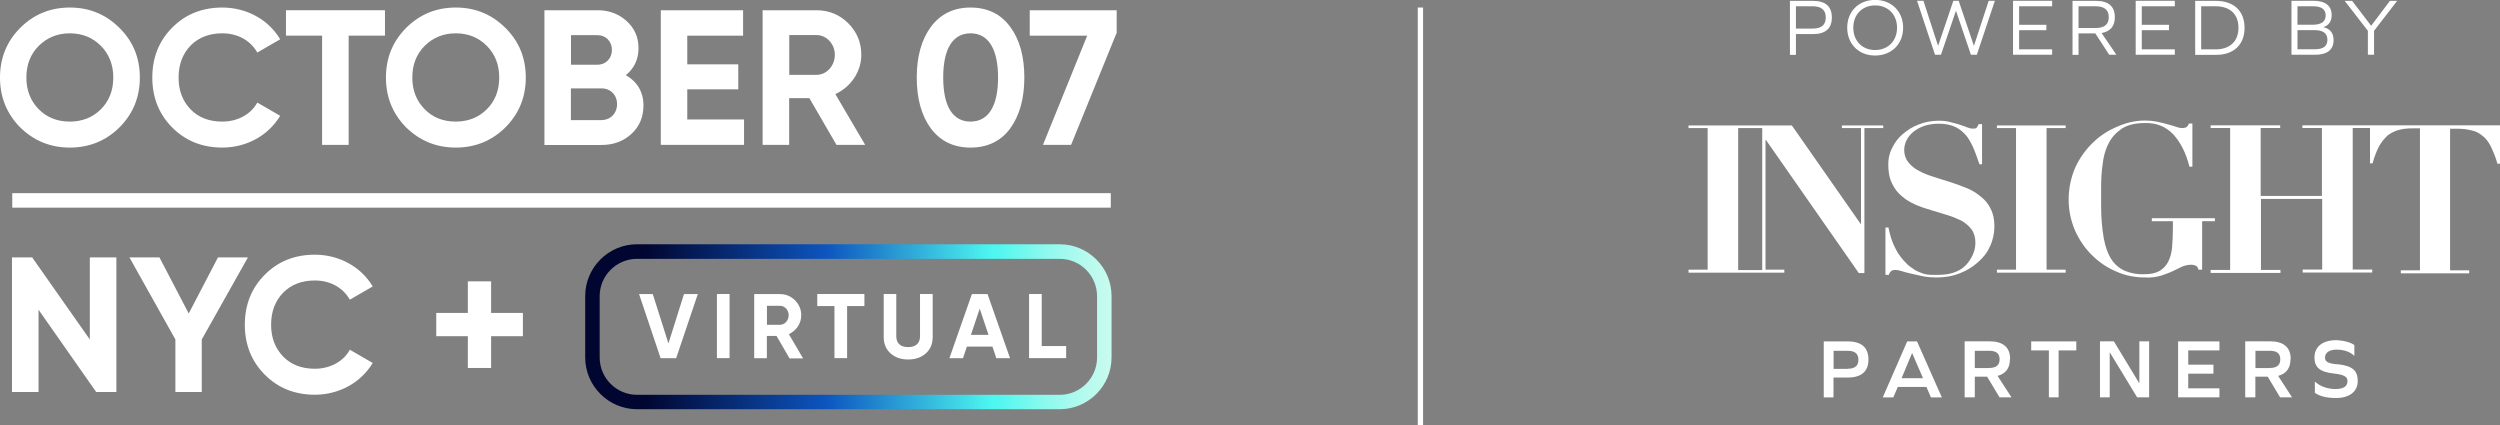
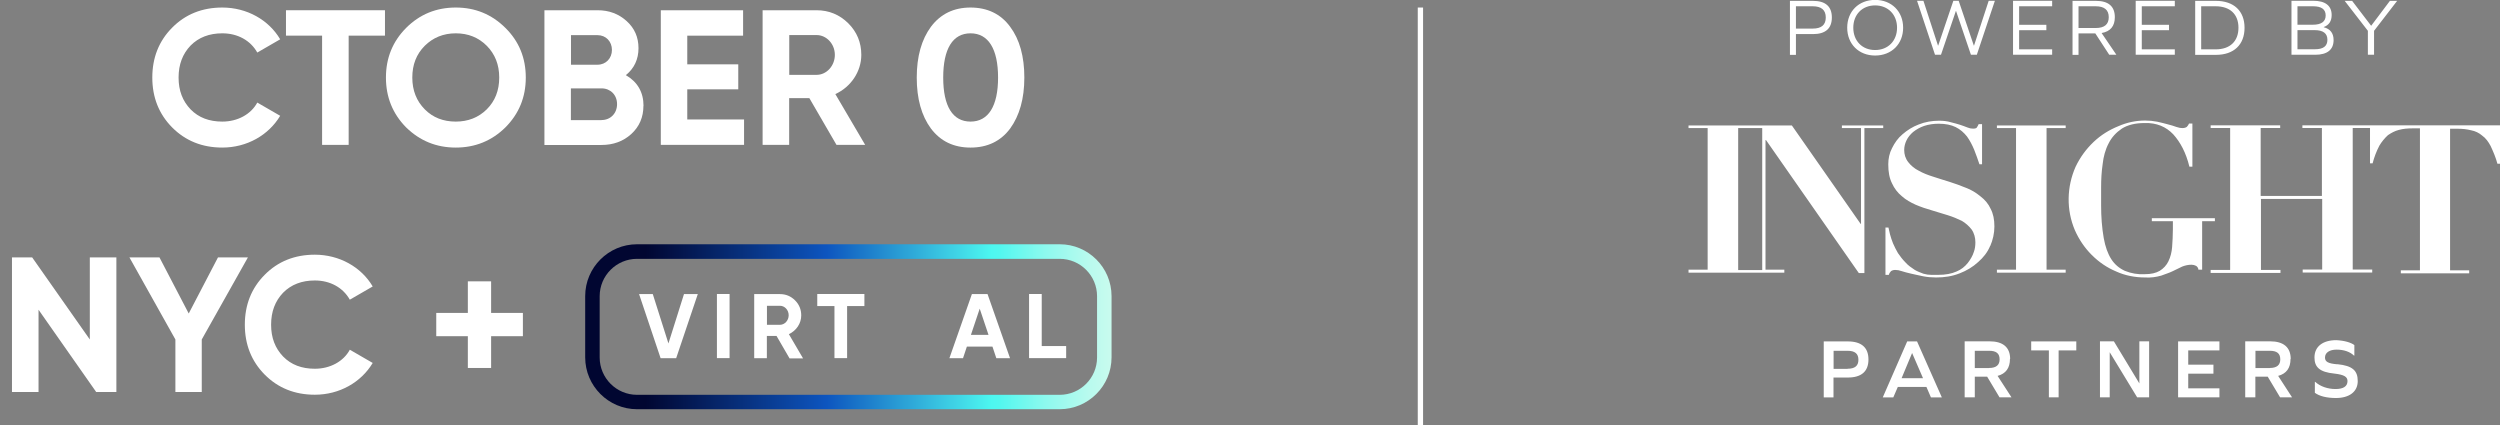
<svg xmlns="http://www.w3.org/2000/svg" id="Layer_2" data-name="Layer 2" width="258.85" height="44.03" viewBox="0 0 258.85 44.03">
  <rect x="0" y="0" width="258.85" height="44.03" fill="#808080" stroke="none" />
  <defs>
    <linearGradient id="linear-gradient" x1="60.6" y1="33.84" x2="138.56" y2="33.84" gradientUnits="userSpaceOnUse">
      <stop offset=".08" stop-color="#010631" />
      <stop offset=".32" stop-color="#0d55bf" />
      <stop offset=".54" stop-color="#4df7f0" />
      <stop offset=".55" stop-color="#52f7ef" />
      <stop offset=".61" stop-color="#8cf9ee" />
      <stop offset=".67" stop-color="#b9faee" />
      <stop offset=".73" stop-color="#dafced" />
      <stop offset=".77" stop-color="#edfced" />
      <stop offset=".8" stop-color="#f5fded" />
    </linearGradient>
  </defs>
  <g id="Layer_1-2" data-name="Layer 1">
    <g>
      <g>
        <g>
-           <path d="M7.23,15.28c-2.01,0-3.72-.7-5.14-2.09-1.39-1.41-2.09-3.13-2.09-5.16s.7-3.74,2.09-5.14C3.5,1.48,5.22.78,7.23.78s3.72.7,5.14,2.11c1.41,1.39,2.11,3.11,2.11,5.14s-.7,3.74-2.11,5.16c-1.41,1.39-3.13,2.09-5.14,2.09ZM7.23,12.59c1.27,0,2.35-.42,3.21-1.27.86-.86,1.29-1.95,1.29-3.29s-.44-2.43-1.29-3.29c-.86-.86-1.93-1.29-3.21-1.29s-2.35.44-3.21,1.29c-.86.86-1.29,1.95-1.29,3.29s.44,2.43,1.29,3.29,1.93,1.27,3.21,1.27Z" fill="#fff" />
          <path d="M17.82,13.19c-1.37-1.39-2.05-3.11-2.05-5.16s.68-3.78,2.05-5.16c1.37-1.39,3.11-2.09,5.2-2.09,2.53,0,4.8,1.27,5.99,3.29l-2.37,1.37c-.7-1.25-2.03-1.99-3.62-1.99-1.35,0-2.45.42-3.29,1.27-.82.86-1.24,1.95-1.24,3.31s.42,2.43,1.24,3.29c.84.86,1.93,1.27,3.29,1.27,1.59,0,2.97-.76,3.62-1.97l2.37,1.37c-1.2,2.01-3.45,3.29-5.99,3.29-2.09,0-3.82-.7-5.2-2.09Z" fill="#fff" />
          <path d="M39.86,1.06v2.63h-3.76v11.31h-2.75V3.69h-3.74V1.06h10.25Z" fill="#fff" />
          <path d="M47.19,15.28c-2.01,0-3.72-.7-5.14-2.09-1.39-1.41-2.09-3.13-2.09-5.16s.7-3.74,2.09-5.14c1.41-1.41,3.13-2.11,5.14-2.11s3.72.7,5.14,2.11c1.41,1.39,2.11,3.11,2.11,5.14s-.7,3.74-2.11,5.16c-1.41,1.39-3.13,2.09-5.14,2.09ZM47.19,12.59c1.27,0,2.35-.42,3.21-1.27.86-.86,1.29-1.95,1.29-3.29s-.44-2.43-1.29-3.29c-.86-.86-1.93-1.29-3.21-1.29s-2.35.44-3.21,1.29c-.86.86-1.29,1.95-1.29,3.29s.44,2.43,1.29,3.29,1.93,1.27,3.21,1.27Z" fill="#fff" />
          <path d="M66.62,10.96c0,1.17-.42,2.15-1.25,2.91s-1.87,1.14-3.09,1.14h-5.91V1.06h5.5c1.2,0,2.19.38,3.01,1.12s1.23,1.67,1.23,2.81-.44,2.09-1.31,2.79c1.21.7,1.83,1.77,1.83,3.19ZM59.12,3.63v3.07h2.75c.86,0,1.49-.66,1.49-1.53s-.62-1.53-1.49-1.53h-2.75ZM62.28,12.43c.94,0,1.61-.7,1.61-1.65s-.68-1.63-1.61-1.63h-3.17v3.29h3.17Z" fill="#fff" />
          <path d="M71.16,12.37h5.88v2.63h-8.62V1.06h8.52v2.63h-5.78v2.97h5.28v2.59h-5.28v3.13Z" fill="#fff" />
          <path d="M86.61,15l-2.81-4.84h-2.09v4.84h-2.75V1.06h5.58c1.29,0,2.39.46,3.29,1.35.9.9,1.35,1.99,1.35,3.27,0,1.73-1.08,3.33-2.69,4.06l3.09,5.26h-2.97ZM81.72,3.63v4.12h2.83c1.04,0,1.89-.94,1.89-2.07s-.86-2.05-1.89-2.05h-2.83Z" fill="#fff" />
          <path d="M96.39,13.31c-.98-1.33-1.47-3.09-1.47-5.28s.5-3.94,1.47-5.26c1-1.33,2.37-1.99,4.1-1.99s3.13.66,4.1,1.99c.98,1.31,1.47,3.07,1.47,5.26s-.5,3.94-1.47,5.28c-.98,1.31-2.35,1.97-4.1,1.97s-3.11-.66-4.1-1.97ZM100.49,3.45c-1.85,0-2.83,1.61-2.83,4.58s.98,4.56,2.83,4.56,2.85-1.61,2.85-4.56-1-4.58-2.85-4.58Z" fill="#fff" />
-           <path d="M106.62,1.06h9v2.33l-4.72,11.61h-2.91l4.58-11.31h-5.95V1.06Z" fill="#fff" />
        </g>
        <g>
          <g>
            <path d="M9.3,26.65h2.75v13.94h-2.09l-5.97-8.52v8.52H1.24v-13.94h2.09l5.97,8.5v-8.5Z" fill="#fff" />
            <path d="M25.67,26.65l-4.78,8.5v5.44h-2.73v-5.44l-4.76-8.5h3.11l3.03,5.81,3.03-5.81h3.11Z" fill="#fff" />
            <path d="M27.4,38.78c-1.37-1.39-2.05-3.11-2.05-5.16s.68-3.78,2.05-5.16c1.37-1.39,3.11-2.09,5.2-2.09,2.53,0,4.8,1.27,5.99,3.29l-2.37,1.37c-.7-1.25-2.03-1.99-3.62-1.99-1.35,0-2.45.42-3.29,1.27-.82.86-1.24,1.95-1.24,3.31s.42,2.43,1.24,3.29c.84.86,1.93,1.27,3.29,1.27,1.59,0,2.97-.76,3.62-1.97l2.37,1.37c-1.2,2.01-3.45,3.29-5.99,3.29-2.09,0-3.82-.7-5.2-2.09Z" fill="#fff" />
            <path d="M54.14,32.4v2.41h-3.29v3.29h-2.41v-3.29h-3.27v-2.41h3.27v-3.27h2.41v3.27h3.29Z" fill="#fff" />
          </g>
          <g>
            <path d="M68.4,37.09l-2.23-6.64h1.42l1.62,5.11,1.61-5.11h1.43l-2.24,6.64h-1.62Z" fill="#fff" />
            <path d="M74.23,30.44h1.31v6.64h-1.31v-6.64Z" fill="#fff" />
            <path d="M81.74,37.09l-1.34-2.31h-1v2.31h-1.31v-6.64h2.66c.62,0,1.14.22,1.57.65.43.43.64.95.64,1.56,0,.83-.51,1.58-1.28,1.94l1.47,2.51h-1.41ZM79.41,31.67v1.96h1.35c.49,0,.9-.45.9-.99s-.41-.98-.9-.98h-1.35Z" fill="#fff" />
            <path d="M89.5,30.44v1.25h-1.79v5.39h-1.31v-5.39h-1.78v-1.25h4.89Z" fill="#fff" />
-             <path d="M92.21,36.59c-.47-.42-.71-.98-.71-1.68v-4.47h1.3v4.37c0,.69.39,1.13,1.23,1.13s1.23-.44,1.23-1.13v-4.37h1.31v4.47c0,.7-.24,1.26-.71,1.68-.47.42-1.08.63-1.83.63s-1.35-.21-1.82-.63Z" fill="#fff" />
            <path d="M103.16,37.09l-.4-1.2h-2.65l-.4,1.2h-1.41l2.33-6.64h1.62l2.33,6.64h-1.42ZM100.53,34.67h1.82l-.91-2.71-.91,2.71Z" fill="#fff" />
            <path d="M107.86,35.83h2.53v1.25h-3.84v-6.64h1.31v5.39Z" fill="#fff" />
          </g>
        </g>
-         <rect x="1.27" y="20" width="113.74" height="1.5" fill="#fff" />
        <path d="M109.72,42.37h-43.76c-2.96,0-5.37-2.41-5.37-5.37v-6.34c0-2.96,2.41-5.37,5.37-5.37h43.76c2.96,0,5.37,2.41,5.37,5.37v6.34c0,2.96-2.41,5.37-5.37,5.37ZM65.96,26.8c-2.13,0-3.87,1.73-3.87,3.87v6.34c0,2.13,1.73,3.87,3.87,3.87h43.76c2.13,0,3.87-1.73,3.87-3.87v-6.34c0-2.13-1.73-3.87-3.87-3.87h-43.76Z" fill="url(#linear-gradient)" />
      </g>
      <line x1="147.07" y1="44.03" x2="147.07" y2=".78" fill="none" stroke="#fff" stroke-miterlimit="10" stroke-width=".55" />
      <path d="M194.15,5.75c1.7,0,2.9-1.19,2.9-2.88s-1.2-2.88-2.9-2.88-2.89,1.19-2.89,2.88,1.2,2.88,2.89,2.88ZM194.15.56c1.34,0,2.27.95,2.27,2.31s-.93,2.31-2.27,2.31-2.26-.95-2.26-2.31.92-2.31,2.26-2.31ZM232.4,2.87c0-1.73-1.11-2.78-2.96-2.78h-2.15v5.59h2.15c1.85,0,2.96-1.05,2.96-2.8ZM227.91,5.11V.65h1.5c1.48,0,2.36.82,2.36,2.22s-.87,2.24-2.36,2.24h-1.5ZM200.97,5.67l1.54-4.53h.02l1.54,4.53h.61l1.87-5.59h-.64l-1.52,4.64h-.02l-1.57-4.64h-.55l-1.57,4.64h-.02l-1.51-4.64h-.66l1.86,5.59h.61ZM225.18,5.11h-3.42v-1.98h2.82v-.56h-2.82V.65h3.42V.08h-4.05v5.59h4.05v-.56ZM185.95,3.53h1.77c1.29,0,1.95-.58,1.95-1.72s-.66-1.72-1.95-1.72h-2.39v5.59h.62v-2.15ZM185.95.65h1.74c.9,0,1.35.39,1.35,1.16s-.45,1.15-1.35,1.15h-1.74V.65ZM215.21,3.46h1.74l1.44,2.21h.74l-1.53-2.25c.91-.16,1.37-.71,1.37-1.64,0-1.12-.66-1.69-1.95-1.69h-2.43v5.59h.62v-2.21ZM215.21.65h1.78c.9,0,1.35.38,1.35,1.13s-.45,1.12-1.35,1.12h-1.78V.65ZM212.48,5.11h-3.42v-1.98h2.82v-.56h-2.82V.65h3.42V.08h-4.05v5.59h4.05v-.56ZM245.18,5.67h.63v-2.48l2.39-3.1h-.75l-1.94,2.58-1.97-2.58h-.77l2.4,3.1v2.48ZM241.62,4.15c0-.72-.35-1.16-1.02-1.33v-.02c.54-.2.82-.61.82-1.24,0-.97-.65-1.48-1.91-1.48h-2.25v5.59h2.46c1.25,0,1.9-.53,1.9-1.52ZM237.88.65h1.62c.86,0,1.3.31,1.3.95s-.45.96-1.34.96h-1.58V.65ZM237.88,5.11v-1.99h1.78c.88,0,1.32.34,1.32,1s-.43.98-1.29.98h-1.82ZM237.18,37.17c0-1.21-.74-1.83-2.14-1.83h-2.57v5.8h1.05v-2.14h1.28l1.28,2.14h1.24l-1.44-2.22c.86-.23,1.28-.82,1.28-1.75ZM235.01,38.11h-1.48v-1.79h1.48c.74,0,1.09.27,1.09.89,0,.58-.35.89-1.09.89ZM208.13,37.17c0-1.21-.74-1.83-2.14-1.83h-2.57v5.8h1.05v-2.14h1.28l1.28,2.14h1.24l-1.44-2.22c.86-.23,1.28-.82,1.28-1.75ZM205.95,38.11h-1.48v-1.79h1.48c.74,0,1.09.27,1.09.89,0,.58-.35.89-1.09.89ZM245.59,12.98h-7.2v.27h2.02v7.04h-6.34v-7.04h2.02v-.27h-7.2v.27h2.02v14.7h-2.02v.31h7.23v-.31h-2.02v-7.35h6.34v7.31h-2.02v.31h7.2v-.31h-2.02v-14.66h1.79v3.66h.27c.16-.62.39-1.24.7-1.83.23-.39.55-.78.89-1.09.35-.23.7-.43,1.13-.54.43-.12.93-.16,1.4-.16h.78v14.7h-1.98v.31h7.08v-.31h-1.98v-14.66h.78c.47,0,.93.04,1.4.16.43.08.82.27,1.13.54.39.27.66.66.89,1.09.27.58.54,1.21.7,1.83h.27v-3.97h-13.26ZM242.01,37.72c-.97-.08-1.28-.27-1.28-.7,0-.51.47-.82,1.21-.82s1.4.23,1.79.62h.04v-1.09c-.35-.27-1.05-.47-1.87-.51-1.4,0-2.26.66-2.26,1.79,0,1.01.54,1.52,2.06,1.67,1.05.12,1.36.35,1.36.78,0,.54-.43.82-1.24.82s-1.59-.27-2.1-.74h-.04v1.13c.47.35,1.24.54,2.18.54,1.4,0,2.26-.66,2.26-1.75s-.54-1.59-2.1-1.75ZM225.52,41.14h4.28v-.93h-3.23v-1.52h2.61v-.93h-2.61v-1.48h3.23v-.93h-4.28v5.8ZM221.51,39.7l-2.64-4.36h-1.44v5.8h1.01v-4.67l2.84,4.67h1.24v-5.8h-1.01v4.36ZM191.32,35.35h-2.49v5.8h1.01v-2.06h1.48c1.4,0,2.14-.62,2.14-1.87s-.74-1.87-2.14-1.87ZM191.29,38.19h-1.44v-1.87h1.44c.78,0,1.13.31,1.13.93s-.35.93-1.13.93ZM182.81,14.5h.04l9.61,13.77h.58v-15.01h1.95v-.27h-4.28v.27h1.98v9.92h-.04l-7.12-10.19h-10.7v.27h1.98v14.66h-1.98v.31h9.92v-.31h-1.95v-13.42ZM182.46,27.96h-2.49v-14.7h2.49v14.7ZM210.31,36.28h1.83v4.86h1.01v-4.86h1.83v-.93h-4.67v.93ZM197.47,35.35l-2.53,5.8h1.09l.47-1.09h2.96l.47,1.09h1.13l-2.57-5.8h-1.01ZM196.89,39.16l1.09-2.61,1.13,2.61h-2.22ZM206.07,25.47c.27-.62.43-1.32.43-2.02,0-.74-.12-1.32-.39-1.83-.23-.51-.58-.93-1.09-1.32-.43-.35-.93-.66-1.48-.86-.54-.23-1.13-.43-1.71-.62-.58-.19-1.17-.35-1.71-.54-.51-.16-1.01-.35-1.48-.62-.39-.19-.78-.51-1.05-.86-.31-.39-.43-.82-.43-1.28,0-.31.08-.66.23-.97.16-.35.43-.66.7-.89.35-.27.7-.47,1.13-.62.47-.16,1.01-.23,1.52-.23.7,0,1.28.12,1.75.35s.86.58,1.17.97c.31.43.54.89.74,1.36.19.51.39,1.01.55,1.52h.27v-4.16h-.35c-.04.12-.12.23-.19.35-.04.08-.19.12-.39.12s-.39-.04-.58-.12c-.23-.08-.47-.19-.74-.27-.27-.08-.62-.19-.97-.27-.39-.12-.82-.16-1.24-.16-.7,0-1.44.12-2.1.39-.62.23-1.17.58-1.67,1.01-.47.39-.82.89-1.09,1.44-.27.51-.39,1.09-.39,1.67,0,.82.12,1.44.39,1.98.23.51.58.97,1.01,1.32.43.39.93.66,1.44.89.54.23,1.13.43,1.67.58l1.67.51c.51.16.97.35,1.44.58.39.23.74.54,1.01.89.27.39.39.86.39,1.32,0,.35-.04.7-.16,1.01-.12.39-.35.78-.62,1.13-.31.39-.7.7-1.17.89-.51.23-1.13.35-1.91.35h-.7c-.27,0-.54-.04-.82-.12-.31-.12-.62-.23-.89-.39-.35-.23-.7-.47-.97-.78-.31-.31-.54-.62-.78-.97-.19-.31-.35-.66-.51-1.01-.12-.31-.23-.62-.31-.93-.08-.31-.12-.51-.16-.7h-.31v4.9h.35c.04-.16.12-.27.23-.39.12-.08.27-.12.43-.12.23,0,.43.04.66.12.27.08.62.19,1.01.27.39.08.82.19,1.24.27s.86.12,1.32.12c.86,0,1.67-.12,2.45-.43.7-.27,1.36-.66,1.91-1.17.54-.47.97-1.01,1.24-1.67ZM213.88,27.92h-1.98v-14.66h1.98v-.27h-7.12v.27h1.98v14.66h-1.98v.31h7.12v-.31ZM226.92,27.41c.16,0,.31.04.47.12.12.08.23.23.23.39h.39v-5.02h1.32v-.31h-6.53v.31h2.18v.82c0,.66-.04,1.28-.08,1.87-.04.51-.16,1.01-.39,1.48-.19.39-.51.74-.89.97-.39.23-.89.35-1.56.35-.7.04-1.4-.08-2.06-.35-.58-.27-1.05-.66-1.4-1.21-.35-.54-.62-1.28-.78-2.18-.19-1.09-.27-2.22-.27-3.35v-1.91c0-.82.04-1.59.16-2.41.08-.74.27-1.48.62-2.14.31-.62.78-1.13,1.36-1.52.62-.39,1.4-.58,2.37-.58,1.24-.04,2.22.39,2.96,1.17.74.82,1.32,1.91,1.67,3.35h.31v-4.47h-.35c-.04.12-.12.23-.23.35-.12.08-.27.12-.43.12-.23,0-.43-.04-.66-.12-.23-.08-.54-.19-.89-.27-.31-.08-.7-.19-1.09-.27-.43-.08-.82-.12-1.24-.12-.93,0-1.87.19-2.76.58-.97.39-1.83.93-2.57,1.63-.78.74-1.4,1.59-1.87,2.57-.93,2.1-.97,4.47-.08,6.57.43.97,1.01,1.83,1.75,2.57.74.74,1.59,1.32,2.53,1.71.93.43,1.98.62,2.99.62.58.04,1.13-.04,1.67-.19.39-.16.82-.27,1.21-.47l.97-.47c.31-.12.62-.19.97-.19Z" fill="#fff" />
    </g>
  </g>
</svg>